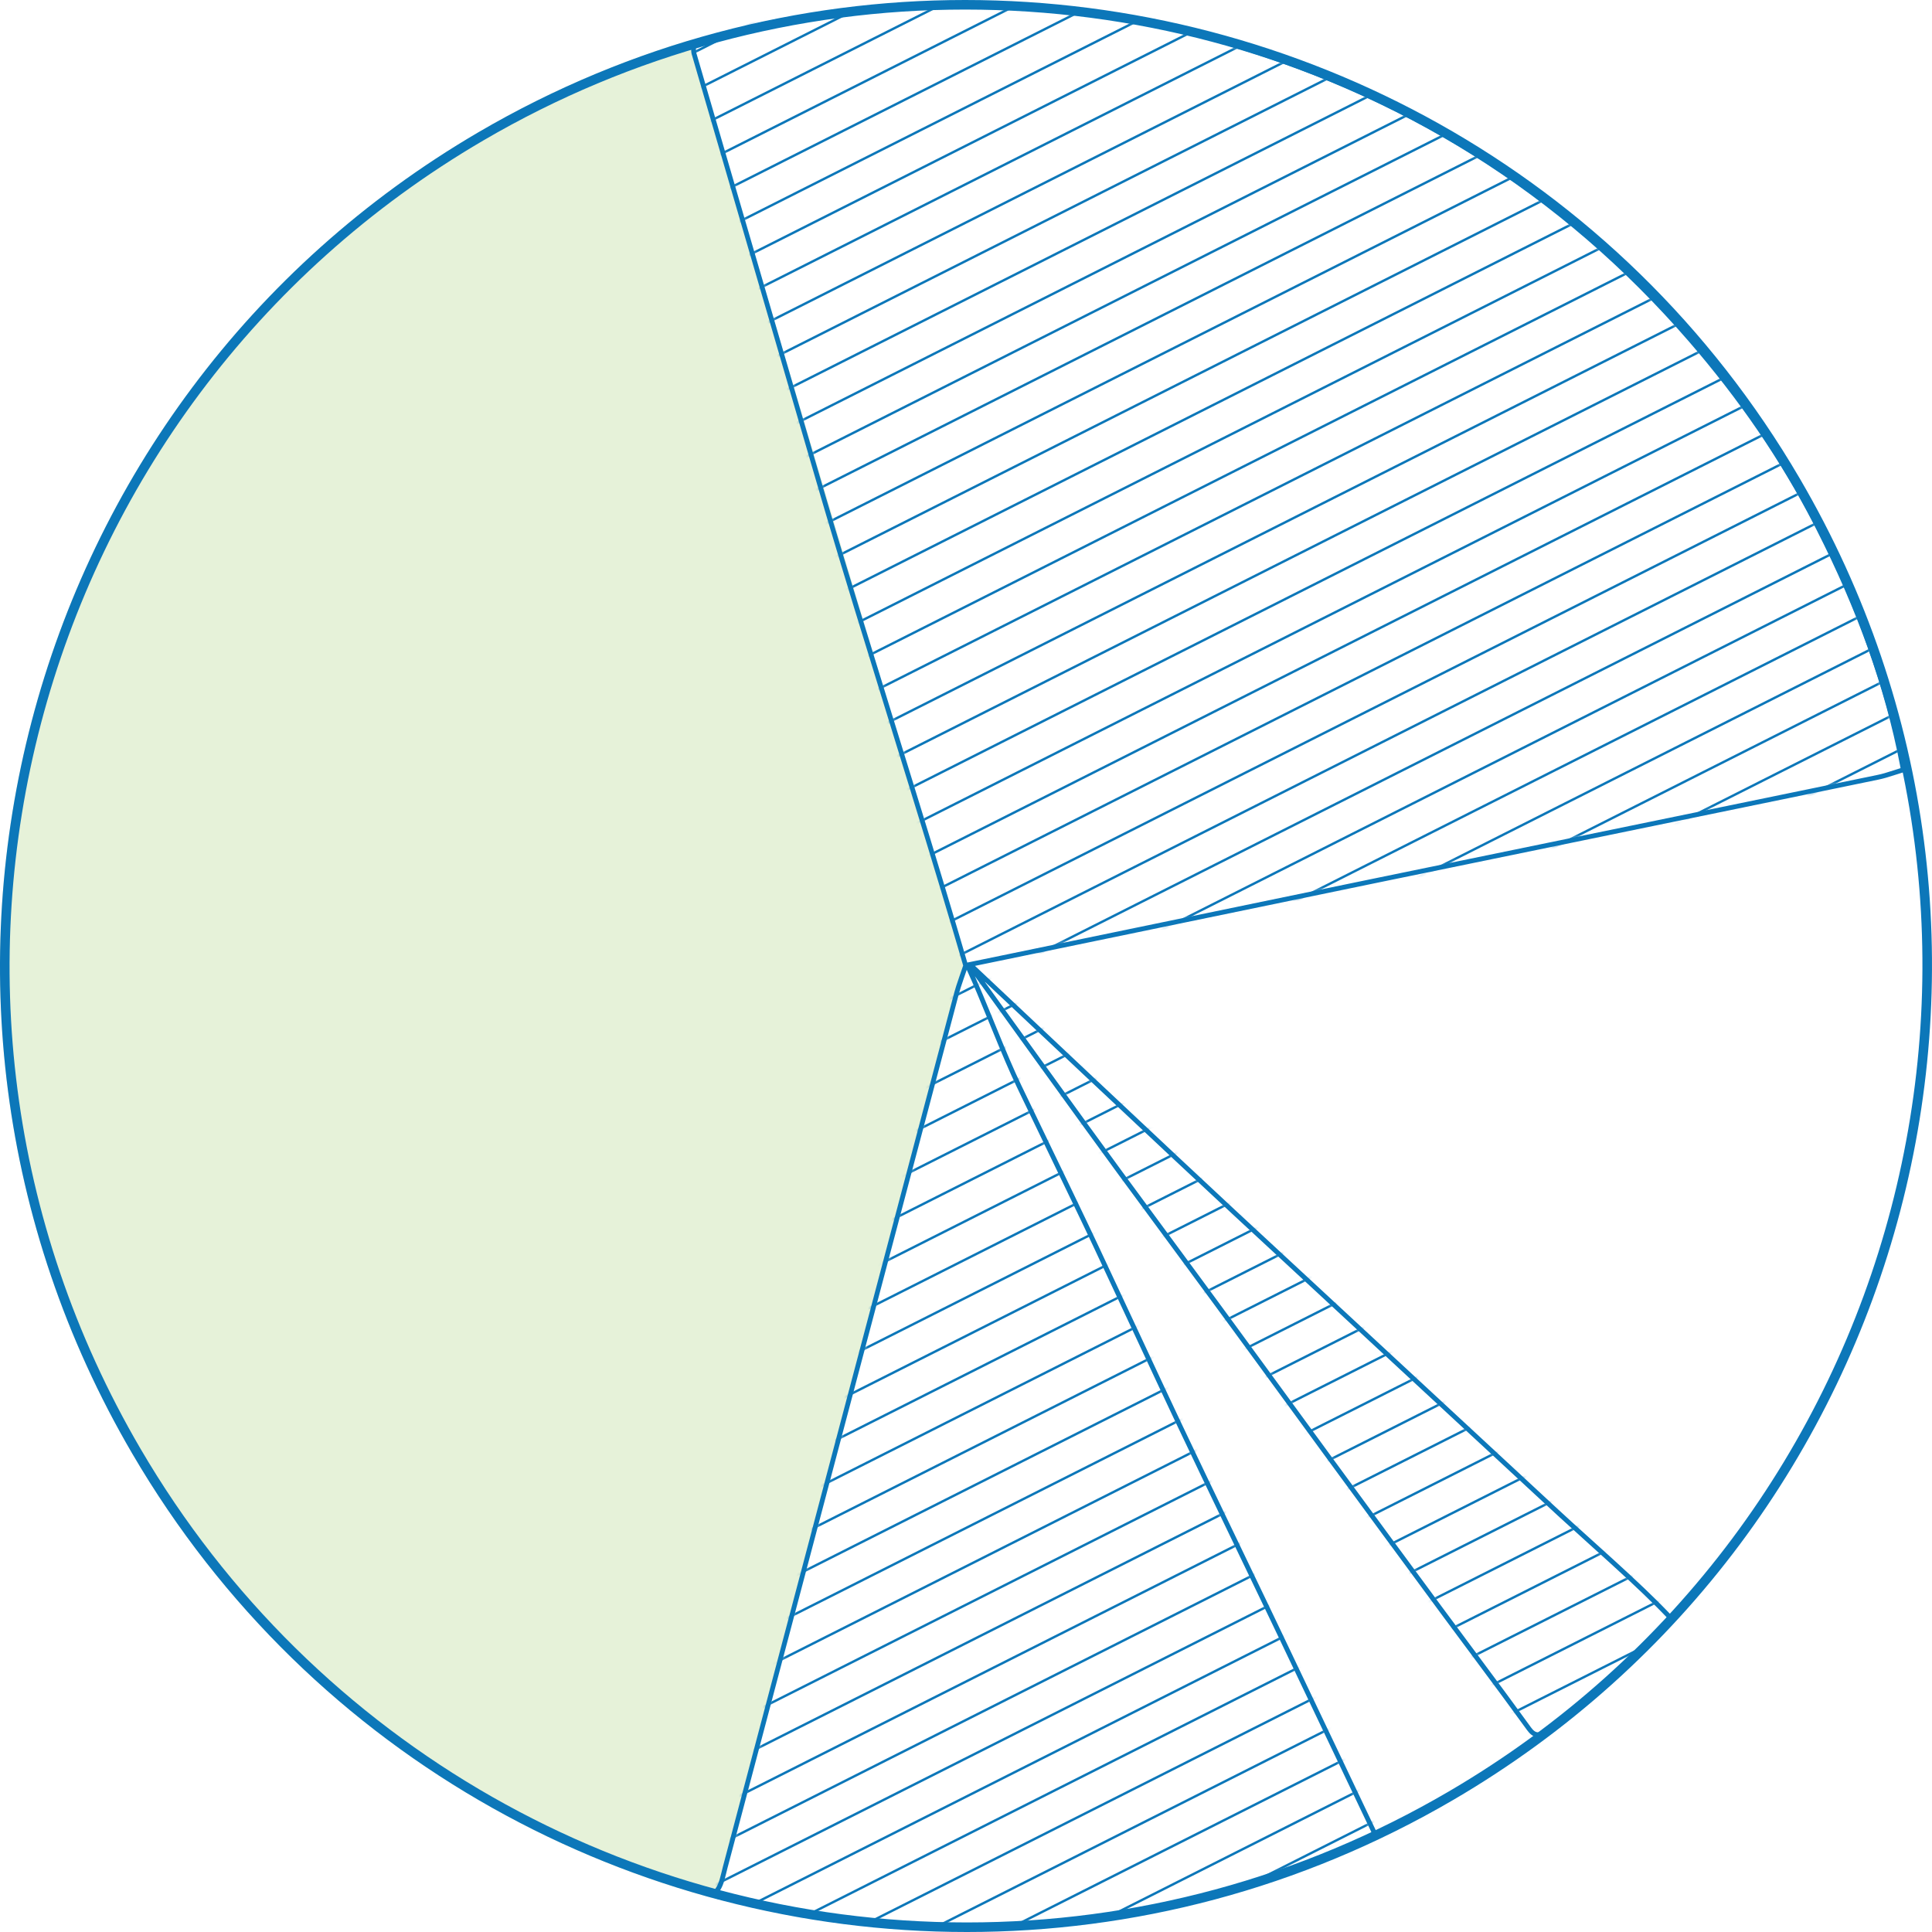
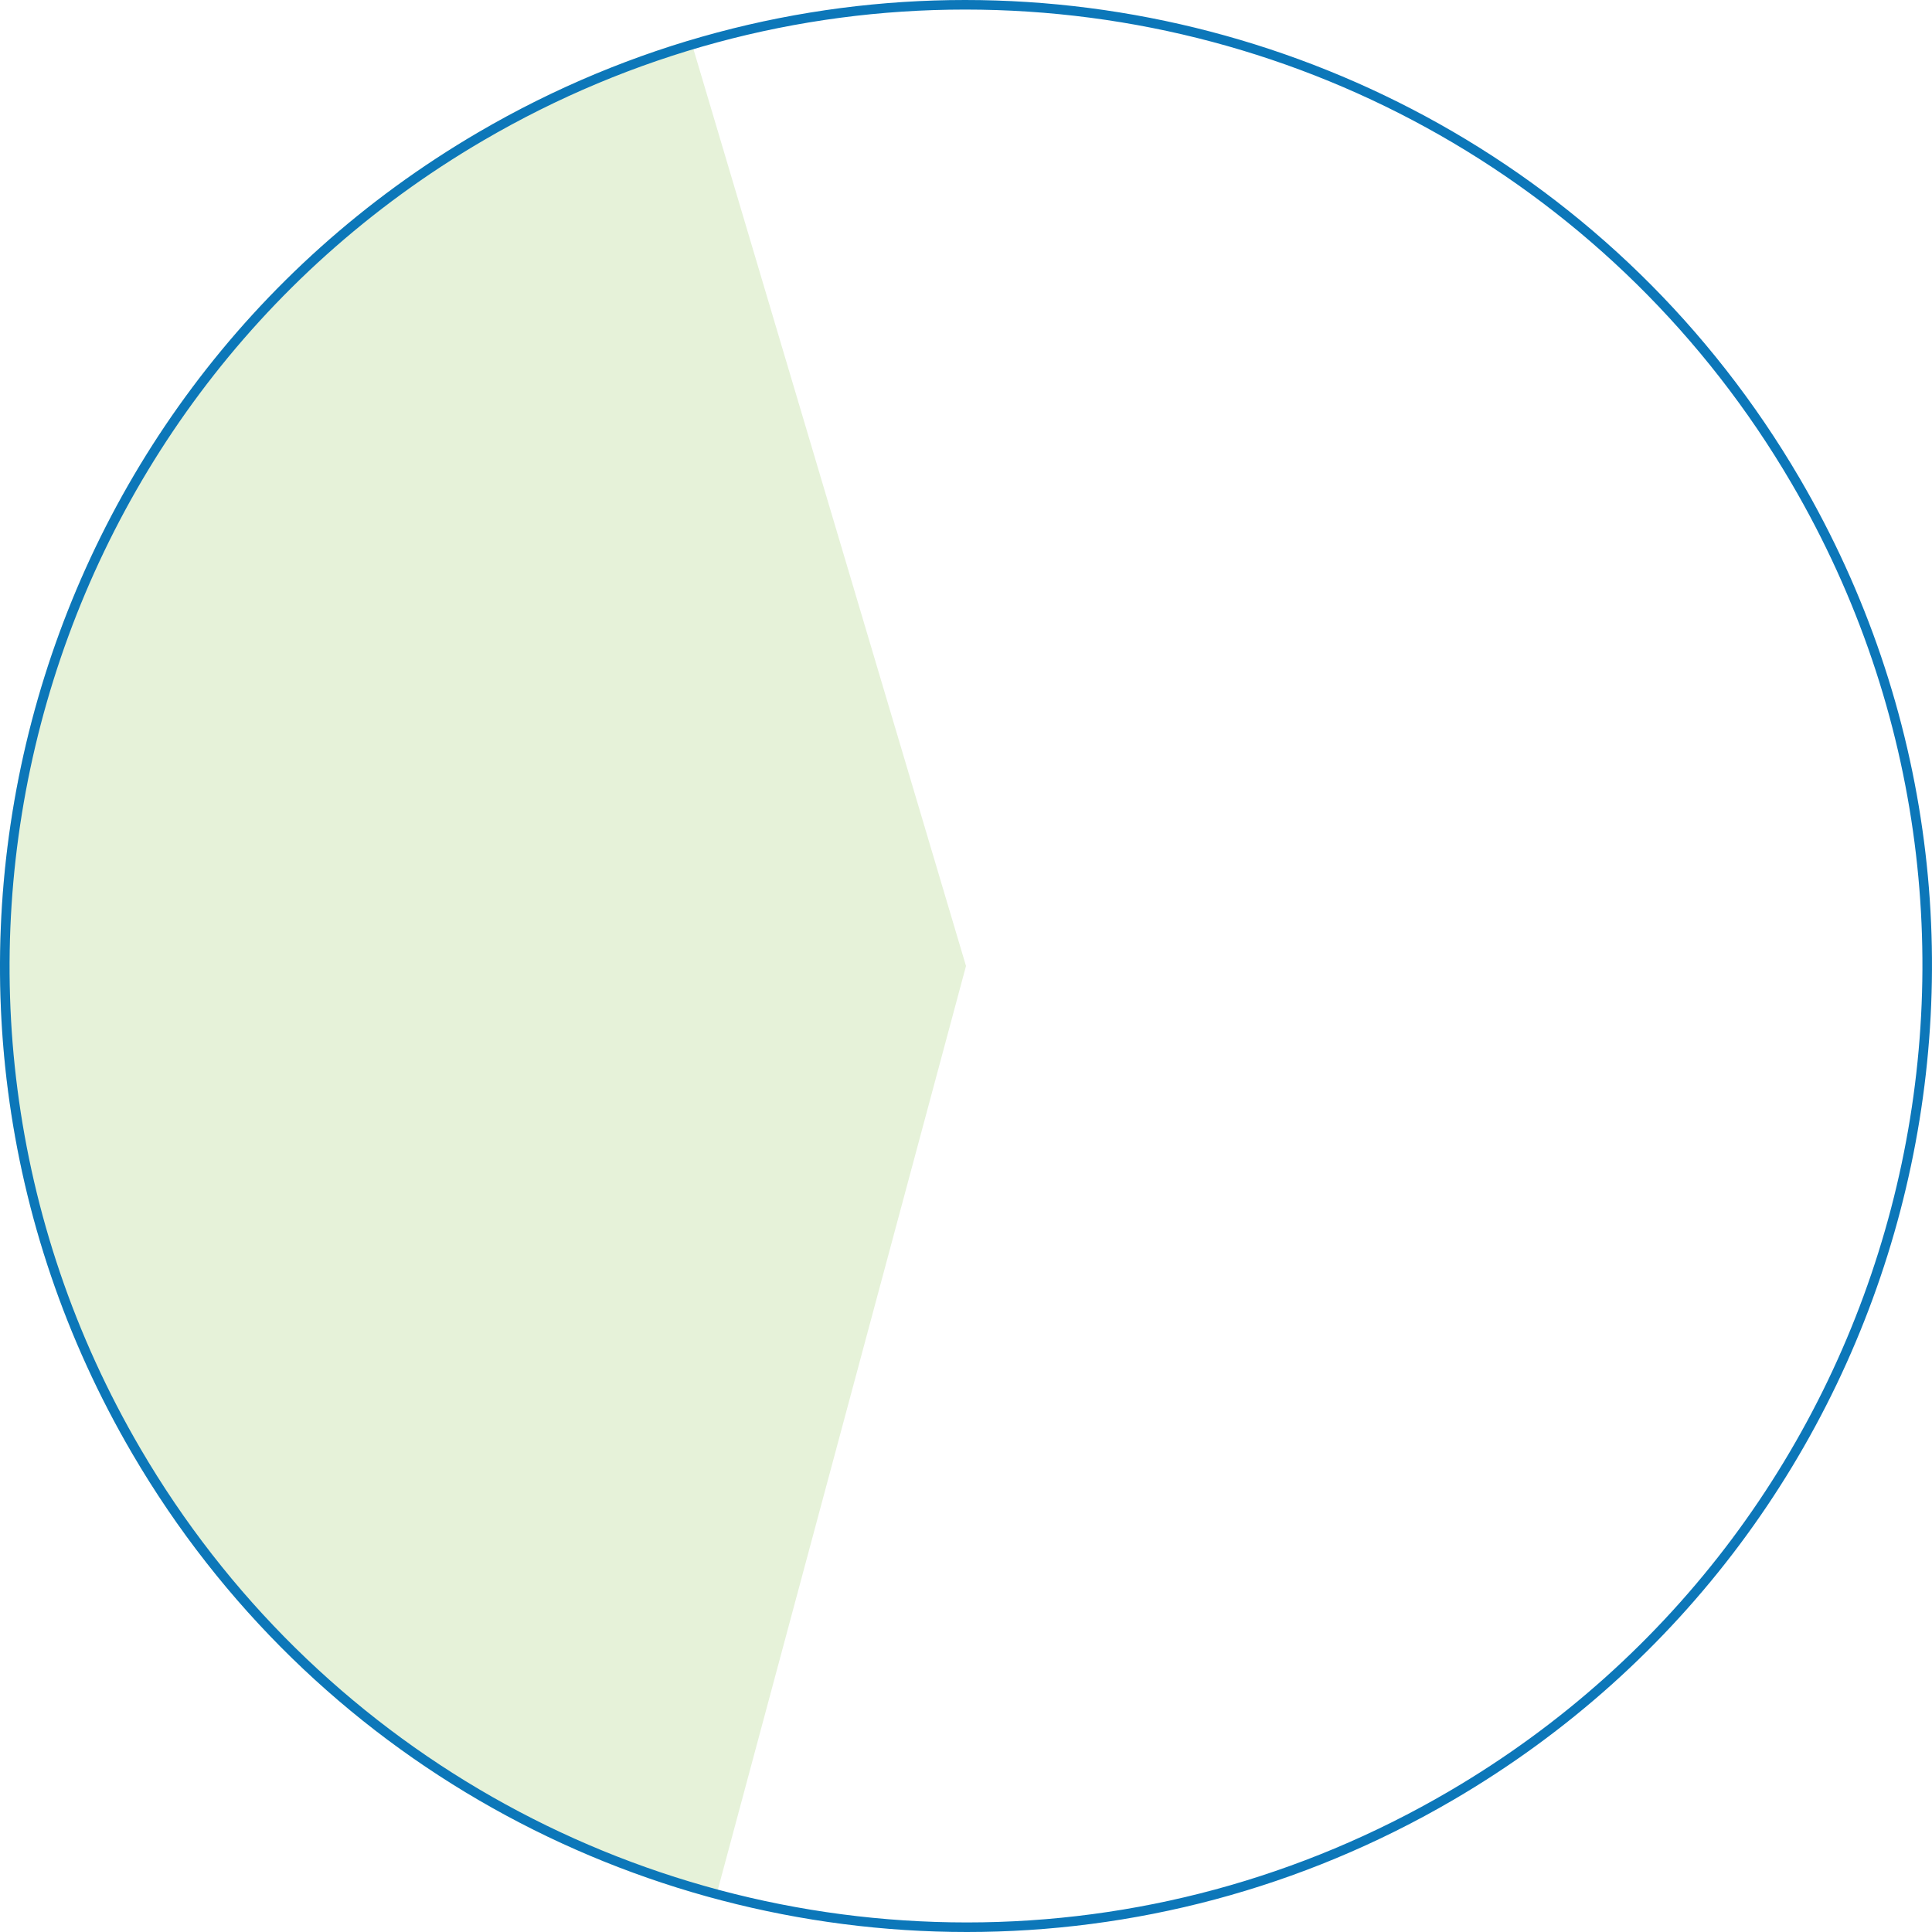
<svg xmlns="http://www.w3.org/2000/svg" xmlns:xlink="http://www.w3.org/1999/xlink" width="404px" height="404px" viewBox="0 0 404 404">
  <title>vector-market-data</title>
  <defs>
-     <path d="M247.684,161.537 C249.486,161.165 251.23,160.503 253,159.977 C249.662,141.783 243.087,124.683 234.679,108.327 C227.577,94.516 218.708,81.815 208.498,70.032 C181.456,38.822 147.882,17.987 108.162,6.985 C87.052,1.138 65.441,-0.963 43.593,0.4 C28.804,1.323 14.111,3.244 0,8.175 C0.045,8.887 -0.041,9.634 0.153,10.3 C8.768,39.897 17.416,69.484 26.043,99.078 C35.948,133.054 47.02,166.888 56.917,200.867 C56.927,200.865 56.936,200.863 56.946,200.861 C56.396,202.529 55.458,205.066 55.054,206.591 C38.909,267.563 22.778,328.539 6.636,389.512 C6.127,391.434 5.9,393.487 4.348,394.986 C4.556,395.18 4.734,395.492 4.976,395.552 C32.436,402.299 60.152,404.017 88.185,399.439 C107.088,396.351 125.288,391.001 142.514,382.521 C135.391,367.554 128.283,352.579 121.136,337.621 C114.728,324.209 108.225,310.842 101.861,297.408 C95.56,284.108 89.425,270.728 83.133,257.423 C78.182,246.958 73.075,236.567 68.091,226.117 C64.271,218.109 61.002,208.864 57.242,200.8 C57.401,200.768 57.559,200.735 57.718,200.703 C60.577,204.672 81.949,234.342 88.819,243.688 C96.272,253.827 103.759,263.94 111.205,274.084 C118.565,284.112 125.882,294.173 133.238,304.204 C140.848,314.58 148.47,324.948 156.113,335.301 C162.313,343.7 168.606,352.031 174.724,360.488 C175.884,362.091 176.89,361.956 178.274,361.187 C187.822,354.175 196.633,346.35 204.525,337.514 C196.923,329.558 188.523,322.449 180.46,314.981 C157.93,294.117 135.412,273.241 112.895,252.362 C100.102,240.498 62.352,204.925 57.843,200.677 C88.379,194.399 117.785,188.262 148.344,181.98 C181.459,175.173 214.574,168.372 247.684,161.537" id="path-1" />
-   </defs>
+     </defs>
  <g id="iCede" stroke="none" stroke-width="1" fill="none" fill-rule="evenodd">
    <g id="iCede---Features" transform="translate(-189, -980)">
      <g transform="translate(189, 980)">
        <path d="M202,202 L144.436,8.361 C129.24,12.892 114.338,19.297 100.043,27.657 C3.756,83.966 -28.652,207.669 27.656,303.957 C55.584,351.712 100.083,383.752 149.596,397.051 L202,202 Z" id="Fill-23" fill="#82C241" opacity="0.2" />
        <g id="Group-26" transform="translate(145, 1)">
          <mask id="mask-2" fill="white">
            <use xlink:href="#path-1" />
          </mask>
          <g id="Clip-25" />
-           <path d="M374.334,294.707 C374.457,294.645 374.607,294.695 374.67,294.818 C374.732,294.941 374.682,295.092 374.559,295.154 L16.19,475.863 C16.066,475.926 15.916,475.876 15.854,475.753 C15.792,475.63 15.841,475.479 15.965,475.417 L374.334,294.707 Z M371.101,288.311 C371.224,288.249 371.374,288.299 371.437,288.422 C371.499,288.545 371.449,288.695 371.326,288.758 L12.951,469.467 C12.828,469.53 12.677,469.48 12.615,469.357 C12.553,469.233 12.603,469.083 12.726,469.021 L371.101,288.311 Z M367.861,281.915 C367.984,281.853 368.134,281.902 368.197,282.026 C368.259,282.149 368.209,282.299 368.086,282.362 L9.712,463.071 C9.589,463.133 9.439,463.084 9.377,462.961 C9.314,462.837 9.364,462.687 9.487,462.625 L367.861,281.915 Z M364.621,275.519 C364.744,275.457 364.894,275.506 364.957,275.63 C365.019,275.753 364.969,275.903 364.846,275.965 L6.474,456.675 C6.35,456.737 6.2,456.688 6.138,456.564 C6.076,456.441 6.125,456.291 6.249,456.229 L364.621,275.519 Z M361.381,269.123 C361.504,269.061 361.654,269.11 361.716,269.234 C361.779,269.357 361.729,269.507 361.606,269.569 L3.235,450.28 C3.112,450.342 2.961,450.292 2.899,450.169 C2.837,450.046 2.887,449.895 3.01,449.833 L361.381,269.123 Z M358.141,262.727 C358.264,262.665 358.414,262.714 358.476,262.837 C358.539,262.961 358.489,263.111 358.366,263.173 L-0.004,443.884 C-0.127,443.946 -0.277,443.896 -0.339,443.773 C-0.402,443.65 -0.352,443.499 -0.229,443.437 L358.141,262.727 Z M354.908,256.331 C355.031,256.268 355.181,256.318 355.243,256.441 C355.306,256.565 355.256,256.715 355.133,256.777 L-3.242,437.488 C-3.366,437.55 -3.516,437.5 -3.578,437.377 C-3.64,437.254 -3.591,437.103 -3.467,437.041 L354.908,256.331 Z M351.668,249.935 C351.791,249.872 351.941,249.922 352.003,250.045 C352.066,250.168 352.016,250.319 351.893,250.381 L-6.481,431.091 C-6.604,431.154 -6.755,431.104 -6.817,430.981 C-6.879,430.857 -6.829,430.707 -6.706,430.645 L351.668,249.935 Z M348.428,243.538 C348.551,243.476 348.701,243.526 348.763,243.649 C348.825,243.772 348.776,243.923 348.653,243.985 L-9.72,424.695 C-9.843,424.757 -9.993,424.708 -10.055,424.585 C-10.117,424.461 -10.068,424.311 -9.945,424.249 L348.428,243.538 Z M345.187,237.142 C345.311,237.08 345.461,237.13 345.523,237.253 C345.585,237.376 345.536,237.527 345.413,237.589 L-12.958,418.299 C-13.081,418.361 -13.232,418.312 -13.294,418.189 C-13.356,418.065 -13.307,417.915 -13.183,417.853 L345.187,237.142 Z M341.947,230.747 C342.071,230.685 342.221,230.734 342.283,230.858 C342.345,230.981 342.296,231.131 342.173,231.193 L-16.197,411.903 C-16.32,411.965 -16.47,411.916 -16.533,411.792 C-16.595,411.669 -16.545,411.519 -16.422,411.457 L341.947,230.747 Z M338.714,224.351 C338.838,224.289 338.988,224.338 339.05,224.461 C339.112,224.585 339.063,224.735 338.939,224.797 L-19.435,405.507 C-19.559,405.569 -19.709,405.52 -19.771,405.396 C-19.833,405.273 -19.784,405.123 -19.661,405.061 L338.714,224.351 Z M335.474,217.955 C335.598,217.893 335.748,217.942 335.81,218.065 C335.872,218.189 335.823,218.339 335.699,218.401 L-22.674,399.111 C-22.797,399.173 -22.948,399.124 -23.01,399 C-23.072,398.877 -23.023,398.727 -22.899,398.664 L335.474,217.955 Z M332.234,211.559 C332.358,211.496 332.508,211.546 332.57,211.669 C332.632,211.793 332.583,211.943 332.459,212.005 L-25.913,392.715 C-26.036,392.777 -26.186,392.727 -26.249,392.604 C-26.311,392.481 -26.261,392.33 -26.138,392.268 L332.234,211.559 Z M328.994,205.162 C329.118,205.1 329.268,205.15 329.33,205.273 C329.392,205.396 329.343,205.547 329.219,205.609 L-29.151,386.319 C-29.275,386.381 -29.425,386.331 -29.487,386.208 C-29.549,386.085 -29.5,385.934 -29.377,385.872 L328.994,205.162 Z M325.754,198.766 C325.877,198.704 326.028,198.754 326.09,198.877 C326.152,199 326.103,199.151 325.979,199.213 L-32.39,379.923 C-32.513,379.985 -32.664,379.936 -32.726,379.813 C-32.788,379.689 -32.738,379.539 -32.615,379.477 L325.754,198.766 Z M322.521,192.37 C322.644,192.308 322.795,192.358 322.857,192.481 C322.919,192.604 322.87,192.755 322.746,192.817 L-35.629,373.527 C-35.752,373.589 -35.902,373.54 -35.965,373.416 C-36.027,373.293 -35.977,373.143 -35.854,373.081 L322.521,192.37 Z M319.281,185.974 C319.404,185.912 319.555,185.962 319.617,186.085 C319.679,186.208 319.629,186.358 319.506,186.421 L-38.867,367.131 C-38.991,367.193 -39.141,367.144 -39.203,367.02 C-39.265,366.897 -39.216,366.747 -39.092,366.685 L319.281,185.974 Z M316.041,179.578 C316.164,179.516 316.315,179.565 316.377,179.689 C316.439,179.812 316.389,179.962 316.266,180.025 L-42.106,360.735 C-42.229,360.797 -42.38,360.748 -42.442,360.624 C-42.504,360.501 -42.454,360.351 -42.331,360.288 L316.041,179.578 Z M312.802,173.182 C312.926,173.12 313.076,173.169 313.138,173.293 C313.2,173.416 313.151,173.566 313.028,173.628 L-45.345,354.339 C-45.468,354.401 -45.618,354.351 -45.68,354.228 C-45.743,354.105 -45.693,353.955 -45.57,353.892 L312.802,173.182 Z M309.564,166.786 C309.687,166.724 309.837,166.773 309.9,166.897 C309.962,167.02 309.912,167.17 309.789,167.232 L-48.583,347.943 C-48.707,348.005 -48.857,347.955 -48.919,347.832 C-48.981,347.709 -48.932,347.558 -48.808,347.496 L309.564,166.786 Z M306.325,160.39 C306.448,160.328 306.599,160.378 306.661,160.501 C306.723,160.624 306.674,160.775 306.55,160.837 L-51.822,341.547 C-51.945,341.609 -52.096,341.559 -52.158,341.436 C-52.22,341.313 -52.17,341.162 -52.047,341.1 L306.325,160.39 Z M303.086,153.994 C303.21,153.932 303.36,153.982 303.422,154.105 C303.484,154.228 303.435,154.379 303.312,154.441 L-55.061,335.151 C-55.184,335.213 -55.334,335.163 -55.396,335.04 C-55.459,334.917 -55.409,334.766 -55.286,334.704 L303.086,153.994 Z M299.848,147.598 C299.971,147.536 300.121,147.586 300.184,147.709 C300.246,147.832 300.196,147.983 300.073,148.045 L-58.299,328.754 C-58.423,328.817 -58.573,328.767 -58.635,328.644 C-58.697,328.52 -58.648,328.37 -58.524,328.308 L299.848,147.598 Z M296.609,141.202 C296.732,141.14 296.883,141.189 296.945,141.313 C297.007,141.436 296.958,141.586 296.834,141.649 L-61.538,322.358 C-61.661,322.42 -61.812,322.371 -61.874,322.248 C-61.936,322.124 -61.886,321.974 -61.763,321.912 L296.609,141.202 Z M293.371,134.806 C293.494,134.744 293.644,134.793 293.706,134.917 C293.768,135.04 293.719,135.19 293.596,135.252 L-64.777,315.962 C-64.9,316.024 -65.05,315.975 -65.112,315.852 C-65.174,315.728 -65.125,315.578 -65.002,315.516 L293.371,134.806 Z M290.132,128.41 C290.255,128.348 290.405,128.397 290.468,128.521 C290.53,128.644 290.48,128.794 290.357,128.856 L-68.015,309.567 C-68.138,309.629 -68.289,309.579 -68.351,309.456 C-68.413,309.333 -68.364,309.183 -68.24,309.12 L290.132,128.41 Z M286.893,122.014 C287.017,121.952 287.167,122.001 287.229,122.124 C287.291,122.248 287.242,122.398 287.118,122.46 L-71.254,303.171 C-71.377,303.233 -71.527,303.183 -71.59,303.06 C-71.652,302.937 -71.602,302.786 -71.479,302.724 L286.893,122.014 Z M283.655,115.618 C283.778,115.556 283.928,115.605 283.99,115.728 C284.053,115.852 284.003,116.002 283.88,116.064 L-74.492,296.775 C-74.616,296.837 -74.766,296.787 -74.828,296.664 C-74.89,296.541 -74.841,296.39 -74.718,296.328 L283.655,115.618 Z M280.416,109.222 C280.539,109.159 280.69,109.209 280.752,109.332 C280.814,109.456 280.764,109.606 280.641,109.668 L-77.731,290.378 C-77.854,290.441 -78.005,290.391 -78.067,290.268 C-78.129,290.145 -78.08,289.994 -77.956,289.932 L280.416,109.222 Z M277.177,102.825 C277.301,102.763 277.451,102.813 277.513,102.936 C277.575,103.059 277.526,103.21 277.402,103.272 L-80.97,283.982 C-81.093,284.045 -81.243,283.995 -81.306,283.872 C-81.368,283.748 -81.318,283.598 -81.195,283.536 L277.177,102.825 Z M273.939,96.429 C274.062,96.367 274.212,96.417 274.274,96.54 C274.337,96.663 274.287,96.814 274.164,96.876 L-84.208,277.586 C-84.332,277.648 -84.482,277.599 -84.544,277.476 C-84.606,277.352 -84.557,277.202 -84.434,277.14 L273.939,96.429 Z M270.7,90.034 C270.823,89.972 270.974,90.021 271.036,90.145 C271.098,90.268 271.048,90.418 270.925,90.48 L-87.447,271.19 C-87.57,271.252 -87.721,271.203 -87.783,271.079 C-87.845,270.956 -87.795,270.806 -87.672,270.744 L270.7,90.034 Z M267.461,83.638 C267.585,83.576 267.735,83.625 267.797,83.749 C267.859,83.872 267.81,84.022 267.686,84.084 L-90.686,264.794 C-90.809,264.856 -90.959,264.807 -91.021,264.683 C-91.084,264.56 -91.034,264.41 -90.911,264.348 L267.461,83.638 Z M264.223,77.242 C264.346,77.18 264.496,77.229 264.558,77.352 C264.621,77.476 264.571,77.626 264.448,77.688 L-93.924,258.398 C-94.048,258.46 -94.198,258.411 -94.26,258.287 C-94.322,258.164 -94.273,258.014 -94.149,257.951 L264.223,77.242 Z M260.984,70.846 C261.107,70.783 261.258,70.833 261.32,70.956 C261.382,71.08 261.332,71.23 261.209,71.292 L-97.163,252.002 C-97.286,252.064 -97.437,252.014 -97.499,251.891 C-97.561,251.768 -97.511,251.618 -97.388,251.555 L260.984,70.846 Z M257.745,64.45 C257.869,64.387 258.019,64.437 258.081,64.56 C258.143,64.683 258.094,64.834 257.971,64.896 L-100.402,245.606 C-100.525,245.669 -100.675,245.619 -100.737,245.496 C-100.8,245.372 -100.75,245.222 -100.627,245.16 L257.745,64.45 Z M254.507,58.053 C254.63,57.991 254.78,58.041 254.843,58.164 C254.905,58.287 254.855,58.438 254.732,58.5 L-103.64,239.21 C-103.764,239.272 -103.914,239.223 -103.976,239.1 C-104.038,238.976 -103.989,238.826 -103.865,238.764 L254.507,58.053 Z M251.268,51.657 C251.391,51.595 251.542,51.645 251.604,51.768 C251.666,51.891 251.617,52.042 251.493,52.104 L-106.879,232.814 C-107.002,232.876 -107.153,232.827 -107.215,232.704 C-107.277,232.58 -107.227,232.43 -107.104,232.368 L251.268,51.657 Z M248.029,45.261 C248.153,45.199 248.303,45.249 248.365,45.372 C248.427,45.495 248.378,45.645 248.255,45.708 L-110.118,226.418 C-110.241,226.48 -110.391,226.431 -110.453,226.307 C-110.516,226.184 -110.466,226.034 -110.343,225.972 L248.029,45.261 Z M244.791,38.865 C244.914,38.803 245.064,38.852 245.127,38.976 C245.189,39.099 245.139,39.249 245.016,39.312 L-113.356,220.022 C-113.48,220.084 -113.63,220.035 -113.692,219.911 C-113.754,219.788 -113.705,219.638 -113.581,219.576 L244.791,38.865 Z M241.552,32.469 C241.675,32.407 241.826,32.456 241.888,32.58 C241.95,32.703 241.901,32.853 241.777,32.915 L-116.595,213.626 C-116.718,213.688 -116.868,213.639 -116.931,213.515 C-116.993,213.392 -116.943,213.242 -116.82,213.179 L241.552,32.469 Z M238.314,26.073 C238.437,26.011 238.587,26.06 238.649,26.184 C238.711,26.307 238.662,26.457 238.539,26.519 L-119.834,207.23 C-119.957,207.292 -120.107,207.242 -120.169,207.119 C-120.231,206.996 -120.182,206.845 -120.059,206.783 L238.314,26.073 Z M235.075,19.677 C235.198,19.615 235.349,19.665 235.411,19.788 C235.473,19.911 235.423,20.062 235.3,20.124 L-123.072,200.834 C-123.195,200.896 -123.346,200.846 -123.408,200.723 C-123.47,200.6 -123.421,200.449 -123.297,200.387 L235.075,19.677 Z M231.836,13.281 C231.96,13.219 232.11,13.269 232.172,13.392 C232.234,13.515 232.185,13.666 232.061,13.728 L-126.311,194.438 C-126.434,194.5 -126.584,194.45 -126.647,194.327 C-126.709,194.204 -126.659,194.053 -126.536,193.991 L231.836,13.281 Z M228.598,6.885 C228.721,6.823 228.871,6.873 228.933,6.996 C228.996,7.119 228.946,7.27 228.823,7.332 L-129.549,188.041 C-129.673,188.104 -129.823,188.054 -129.885,187.931 C-129.947,187.808 -129.898,187.657 -129.775,187.595 L228.598,6.885 Z M225.359,0.489 C225.482,0.427 225.633,0.477 225.695,0.6 C225.757,0.723 225.707,0.873 225.584,0.936 L-132.788,181.645 C-132.911,181.708 -133.062,181.658 -133.124,181.535 C-133.186,181.411 -133.137,181.261 -133.013,181.199 L225.359,0.489 Z M222.12,-5.907 C222.244,-5.969 222.394,-5.92 222.456,-5.796 C222.518,-5.673 222.469,-5.523 222.345,-5.46 L-136.027,175.25 C-136.15,175.312 -136.3,175.263 -136.363,175.139 C-136.425,175.016 -136.375,174.866 -136.252,174.803 L222.12,-5.907 Z M218.882,-12.303 C219.005,-12.365 219.155,-12.316 219.217,-12.192 C219.28,-12.069 219.23,-11.919 219.107,-11.857 L-139.265,168.854 C-139.389,168.916 -139.539,168.866 -139.601,168.743 C-139.663,168.62 -139.614,168.47 -139.491,168.407 L218.882,-12.303 Z M215.643,-18.699 C215.766,-18.761 215.917,-18.712 215.979,-18.589 C216.041,-18.465 215.991,-18.315 215.868,-18.253 L-142.504,162.458 C-142.627,162.52 -142.778,162.47 -142.84,162.347 C-142.902,162.224 -142.852,162.073 -142.729,162.011 L215.643,-18.699 Z M212.404,-25.095 C212.528,-25.157 212.678,-25.108 212.74,-24.985 C212.802,-24.861 212.753,-24.711 212.629,-24.649 L-145.743,156.062 C-145.866,156.124 -146.016,156.074 -146.078,155.951 C-146.141,155.828 -146.091,155.677 -145.968,155.615 L212.404,-25.095 Z M209.166,-31.491 C209.289,-31.554 209.439,-31.504 209.501,-31.381 C209.564,-31.257 209.514,-31.107 209.391,-31.045 L-148.981,149.666 C-149.105,149.728 -149.255,149.678 -149.317,149.555 C-149.379,149.432 -149.33,149.281 -149.206,149.219 L209.166,-31.491 Z M205.927,-37.887 C206.05,-37.95 206.201,-37.9 206.263,-37.777 C206.325,-37.654 206.275,-37.503 206.152,-37.441 L-152.22,143.269 C-152.343,143.332 -152.494,143.282 -152.556,143.159 C-152.618,143.035 -152.568,142.885 -152.445,142.823 L205.927,-37.887 Z M202.688,-44.284 C202.812,-44.346 202.962,-44.296 203.024,-44.173 C203.086,-44.05 203.037,-43.899 202.914,-43.837 L-155.459,136.873 C-155.582,136.935 -155.732,136.886 -155.794,136.763 C-155.857,136.639 -155.807,136.489 -155.684,136.427 L202.688,-44.284 Z M199.45,-50.679 C199.573,-50.741 199.723,-50.692 199.786,-50.568 C199.848,-50.445 199.798,-50.295 199.675,-50.233 L-158.697,130.477 C-158.821,130.539 -158.971,130.49 -159.033,130.367 C-159.095,130.243 -159.046,130.093 -158.922,130.031 L199.45,-50.679 Z M196.211,-57.075 C196.334,-57.137 196.485,-57.088 196.547,-56.964 C196.609,-56.841 196.56,-56.691 196.436,-56.629 L-161.936,124.081 C-162.059,124.143 -162.21,124.094 -162.272,123.97 C-162.334,123.847 -162.284,123.697 -162.161,123.635 L196.211,-57.075 Z M192.972,-63.471 C193.096,-63.533 193.246,-63.484 193.308,-63.361 C193.37,-63.237 193.321,-63.087 193.198,-63.025 L-165.175,117.685 C-165.298,117.747 -165.448,117.698 -165.51,117.574 C-165.573,117.451 -165.523,117.301 -165.4,117.239 L192.972,-63.471 Z M189.734,-69.867 C189.857,-69.929 190.007,-69.88 190.07,-69.757 C190.132,-69.633 190.082,-69.483 189.959,-69.421 L-168.413,111.289 C-168.536,111.351 -168.687,111.301 -168.749,111.178 C-168.811,111.055 -168.762,110.905 -168.638,110.842 L189.734,-69.867 Z M186.495,-76.263 C186.618,-76.326 186.769,-76.276 186.831,-76.153 C186.893,-76.029 186.844,-75.879 186.72,-75.817 L-171.652,104.893 C-171.775,104.956 -171.925,104.906 -171.988,104.783 C-172.05,104.66 -172,104.509 -171.877,104.447 L186.495,-76.263 Z M183.257,-82.66 C183.38,-82.722 183.53,-82.672 183.592,-82.549 C183.654,-82.426 183.605,-82.275 183.482,-82.213 L-174.891,98.497 C-175.014,98.56 -175.164,98.51 -175.226,98.387 C-175.288,98.263 -175.239,98.113 -175.116,98.051 L183.257,-82.66 Z M180.018,-89.056 C180.141,-89.118 180.292,-89.068 180.354,-88.945 C180.416,-88.822 180.366,-88.671 180.243,-88.609 L-178.129,92.101 C-178.252,92.163 -178.403,92.114 -178.465,91.991 C-178.527,91.867 -178.478,91.717 -178.354,91.655 L180.018,-89.056 Z M176.779,-95.452 C176.903,-95.514 177.053,-95.464 177.115,-95.341 C177.177,-95.218 177.128,-95.067 177.004,-95.005 L-181.368,85.705 C-181.491,85.767 -181.641,85.718 -181.704,85.594 C-181.766,85.471 -181.716,85.321 -181.593,85.259 L176.779,-95.452 Z M173.541,-101.848 C173.664,-101.91 173.814,-101.86 173.876,-101.737 C173.939,-101.614 173.889,-101.464 173.766,-101.401 L-184.606,79.309 C-184.73,79.371 -184.88,79.322 -184.942,79.198 C-185.004,79.075 -184.955,78.925 -184.832,78.863 L173.541,-101.848 Z M170.302,-108.244 C170.425,-108.306 170.576,-108.257 170.638,-108.133 C170.7,-108.01 170.65,-107.86 170.527,-107.798 L-187.845,72.913 C-187.968,72.975 -188.119,72.926 -188.181,72.802 C-188.243,72.679 -188.193,72.529 -188.07,72.466 L170.302,-108.244 Z" id="Stroke-24" fill="#0C77B9" fill-rule="nonzero" mask="url(#mask-2)" />
        </g>
-         <path d="M188.562,0.901 C210.702,-0.48 232.35,1.702 253.296,7.503 C293.39,18.609 326.954,39.634 353.876,70.704 C364.45,82.907 373.211,95.655 380.123,109.099 C389.199,126.752 395.341,143.71 398.492,160.887 L398.573,161.328 L398.143,161.456 C397.682,161.593 397.305,161.712 396.489,161.976 L396.47,161.982 C394.651,162.57 393.833,162.81 392.785,163.027 C389.463,163.712 386.232,164.379 383.016,165.043 L381.638,165.327 C381.408,165.374 381.179,165.421 380.949,165.469 L379.571,165.753 C379.342,165.8 379.112,165.848 378.882,165.895 L377.501,166.18 C359.53,169.885 340.622,173.774 307.388,180.604 C305.383,181.016 305.383,181.016 303.379,181.428 C299.42,182.242 296.393,182.864 293.444,183.47 C292.084,183.749 290.756,184.023 289.44,184.293 L288.565,184.474 L287.692,184.653 C287.111,184.773 286.531,184.892 285.95,185.012 L285.077,185.192 C275.473,187.17 265.461,189.242 247.745,192.911 C247.691,192.922 247.691,192.922 247.637,192.933 C229.959,196.594 219.979,198.659 210.221,200.669 L208.87,200.947 C208.72,200.978 208.57,201.009 208.42,201.04 L207.518,201.225 C207.368,201.256 207.217,201.287 207.067,201.318 L206.16,201.505 C205.555,201.63 204.946,201.755 204.333,201.881 L203.886,201.972 L204.218,202.286 C204.771,202.807 205.31,203.314 205.935,203.903 L206.321,204.267 C208.075,205.92 209.932,207.668 211.891,209.513 C217.152,214.467 222.455,219.457 227.605,224.299 C241.783,237.631 252.592,247.762 258.235,252.995 C286.157,278.887 306.029,297.305 325.8,315.614 C327.793,317.461 329.405,318.924 333.038,322.2 C339.424,327.958 343.144,331.384 346.459,334.672 L346.953,335.165 L347.444,335.657 C347.525,335.739 347.606,335.821 347.687,335.903 L348.174,336.398 C348.741,336.977 349.308,337.563 349.887,338.169 L350.206,338.503 L349.898,338.847 C342.186,347.481 333.421,355.355 323.517,362.624 C321.736,363.613 320.538,363.465 319.319,361.781 C316.004,357.199 313.291,353.528 307.248,345.406 C307.213,345.359 307.213,345.359 307.178,345.313 C304.761,342.064 303.34,340.152 302.024,338.375 L301.697,337.933 C301.642,337.859 301.588,337.786 301.534,337.712 L301.207,337.271 C301.044,337.049 300.879,336.825 300.711,336.598 C293.495,326.823 285.994,316.624 277.835,305.499 C274.935,301.546 272.602,298.354 267.424,291.266 C267.397,291.228 267.397,291.228 267.37,291.191 C262.926,285.107 260.374,281.616 257.962,278.325 L257.572,277.793 C257.442,277.615 257.312,277.439 257.182,277.262 L256.792,276.73 C256.466,276.285 256.137,275.837 255.802,275.38 C255.11,274.437 254.445,273.532 253.773,272.618 L253.369,272.068 C250.869,268.668 248.181,265.021 243.575,258.774 C243.534,258.718 243.534,258.718 243.492,258.662 C239.737,253.571 237.522,250.564 235.468,247.773 L235.096,247.268 C234.539,246.512 233.989,245.763 233.416,244.984 C230.38,240.854 224.352,232.539 216.359,221.472 C213.438,217.427 210.414,213.235 207.412,209.072 C206.148,207.319 205.002,205.728 203.989,204.322 L203.856,204.138 L203.932,204.31 C204.919,206.542 205.972,209.066 207.599,213.046 L207.805,213.551 C207.894,213.769 207.894,213.769 207.983,213.988 C210.632,220.473 211.912,223.484 213.542,226.901 C215.371,230.735 216.848,233.803 220.172,240.68 C220.186,240.708 220.186,240.708 220.199,240.736 C223.508,247.58 225.376,251.459 227.145,255.176 L227.861,256.681 C228.099,257.184 228.34,257.691 228.585,258.21 C228.785,258.633 228.982,259.049 229.177,259.463 L229.469,260.08 C229.565,260.286 229.662,260.49 229.759,260.695 L230.048,261.31 C232.028,265.513 234.053,269.847 237.692,277.66 C237.699,277.675 237.699,277.675 237.706,277.689 C241.674,286.207 243.819,290.796 245.973,295.362 L246.267,295.985 C246.611,296.712 246.957,297.443 247.312,298.194 C247.588,298.776 247.859,299.348 248.129,299.915 L248.451,300.594 C251.129,306.233 253.704,311.598 258.728,322.035 C258.748,322.078 258.748,322.078 258.769,322.121 C261.798,328.415 263.535,332.028 265.176,335.455 L265.457,336.041 C265.83,336.822 266.203,337.6 266.588,338.406 C267.304,339.905 268,341.362 268.699,342.827 L269.08,343.626 C272.265,350.301 275.596,357.299 281.22,369.125 C281.304,369.301 281.356,369.411 281.401,369.505 L281.486,369.685 C281.531,369.778 281.583,369.888 281.667,370.064 C284.274,375.546 285.711,378.568 287.149,381.59 L287.555,382.442 C287.69,382.727 287.827,383.014 287.966,383.306 L288.178,383.751 L287.735,383.969 C271.104,392.156 253.043,397.701 233.266,400.932 C205.907,405.4 178.194,404 149.857,397.037 C149.576,396.968 149.438,396.844 149.161,396.521 C149.078,396.424 149.043,396.386 149.007,396.351 L148.622,395.992 L149.001,395.626 C149.961,394.699 150.352,393.732 150.878,391.506 C150.889,391.461 150.889,391.461 150.899,391.416 C151.02,390.905 151.077,390.671 151.153,390.384 C151.209,390.17 151.266,389.956 151.323,389.743 L151.661,388.465 C151.773,388.04 151.886,387.616 151.998,387.193 L152.333,385.925 C152.445,385.503 152.557,385.081 152.668,384.66 L153.002,383.398 C153.169,382.767 153.336,382.137 153.503,381.507 L153.837,380.246 L154.171,378.984 C158.738,361.729 163.458,343.897 171.326,314.167 C171.53,313.397 171.644,312.964 171.748,312.573 L171.836,312.242 C171.939,311.851 172.054,311.418 172.257,310.649 C182.872,270.542 188.924,247.673 194.678,225.941 L195.12,224.272 C195.562,222.604 196.002,220.94 196.444,219.273 L196.885,217.605 L197.328,215.934 C198.067,213.143 198.811,210.331 199.571,207.463 C199.764,206.733 200.065,205.801 200.554,204.381 C200.597,204.254 200.597,204.254 200.641,204.128 C200.702,203.95 201.003,203.083 201.083,202.85 C201.191,202.536 201.281,202.272 201.36,202.037 L201.405,201.901 L201.302,201.545 C200.989,200.469 200.678,199.408 200.37,198.355 L199.973,197.005 C199.797,196.406 199.621,195.809 199.445,195.212 L199.18,194.317 C195.869,183.122 192.381,171.733 185.949,150.937 C185.901,150.781 185.901,150.781 185.853,150.626 C179.927,131.467 176.507,120.312 173.389,109.82 L172.983,108.455 C172.849,108 172.714,107.547 172.58,107.093 L172.045,105.278 C171.554,103.611 171.063,101.934 170.563,100.218 C170.358,99.517 170.157,98.825 169.957,98.14 L169.718,97.32 L169.48,96.504 C169.44,96.368 169.401,96.232 169.361,96.096 L169.124,95.282 C169.084,95.147 169.045,95.011 169.005,94.875 L168.767,94.06 C166.663,86.844 164.448,79.251 160.549,65.891 C160.489,65.685 160.489,65.685 160.429,65.48 C154.362,44.688 150.856,32.669 147.542,21.292 L147.27,20.359 L146.999,19.427 C146.818,18.806 146.637,18.185 146.456,17.564 L146.185,16.632 C146.14,16.477 146.094,16.321 146.049,16.165 L145.776,15.229 C145.731,15.073 145.685,14.917 145.64,14.76 L145.366,13.818 C145.137,13.032 144.906,12.24 144.673,11.44 C144.546,11.002 144.52,10.651 144.517,9.867 L144.517,9.822 C144.515,9.531 144.512,9.374 144.501,9.207 L144.477,8.828 L144.835,8.703 C157.568,4.254 171.216,1.983 188.562,0.901 Z M202.155,202.804 L202.107,202.947 L202.028,203.176 C201.948,203.41 201.647,204.277 201.586,204.454 C201.543,204.58 201.543,204.58 201.499,204.706 C201.019,206.104 200.723,207.019 200.538,207.719 C199.019,213.455 197.559,218.968 196.087,224.528 L195.645,226.197 C189.891,247.929 183.838,270.798 173.224,310.905 C173.02,311.674 172.906,312.107 172.802,312.498 L172.715,312.829 C172.611,313.22 172.497,313.653 172.293,314.422 C164.617,343.427 159.937,361.108 155.472,377.976 L155.137,379.24 C154.97,379.871 154.803,380.502 154.636,381.132 L154.303,382.393 C154.192,382.813 154.08,383.233 153.969,383.654 L153.635,384.916 C153.523,385.337 153.412,385.758 153.3,386.181 L152.964,387.448 C152.684,388.507 152.403,389.57 152.12,390.64 C152.047,390.915 151.991,391.143 151.873,391.645 C151.862,391.69 151.862,391.69 151.851,391.736 C151.361,393.813 150.961,394.918 150.126,395.891 L150.032,395.996 L150.058,396.025 C150.077,396.045 150.089,396.057 150.094,396.063 C178.305,402.998 205.882,404.391 233.105,399.945 C252.788,396.73 270.755,391.213 287.294,383.072 L286.849,383.288 L286.788,383.158 C285.195,379.811 283.777,376.831 281.005,371.001 L280.764,370.494 C280.68,370.318 280.628,370.208 280.583,370.114 L280.498,369.934 C280.453,369.841 280.401,369.731 280.317,369.555 C274.243,356.783 270.844,349.643 267.415,342.459 L267.034,341.66 C266.588,340.728 266.141,339.791 265.685,338.837 C263.52,334.305 261.763,330.647 257.868,322.554 C257.847,322.512 257.847,322.512 257.827,322.469 C252.099,310.568 249.554,305.261 246.409,298.622 C246.205,298.193 246.005,297.77 245.807,297.351 L245.511,296.724 L245.216,296.1 C243.01,291.428 240.859,286.824 236.799,278.111 C236.793,278.097 236.793,278.097 236.786,278.083 C232.969,269.89 230.929,265.523 228.854,261.122 L228.564,260.507 L228.273,259.89 C228.078,259.477 227.881,259.06 227.681,258.637 C227.436,258.119 227.196,257.612 226.957,257.109 L226.528,256.207 C226.433,256.007 226.338,255.806 226.242,255.605 L225.954,255.001 C224.268,251.463 222.428,247.644 219.299,241.171 C219.285,241.143 219.285,241.143 219.272,241.115 C216.596,235.579 215.116,232.51 213.687,229.524 L213.427,228.981 C213.167,228.438 212.907,227.893 212.639,227.332 C210.998,223.891 209.713,220.869 207.058,214.366 C206.968,214.147 206.968,214.147 206.879,213.929 C204.79,208.814 203.63,206.043 202.409,203.358 L202.164,202.821 L202.155,202.804 Z M205.855,205.202 L206.079,205.512 C206.749,206.442 207.465,207.435 208.223,208.487 C211.225,212.65 214.249,216.842 217.17,220.886 C225.161,231.951 231.188,240.265 234.222,244.392 C234.413,244.652 234.601,244.908 234.788,245.162 L235.16,245.668 C237.572,248.947 239.86,252.052 244.297,258.068 C244.338,258.125 244.338,258.125 244.38,258.181 C249.36,264.934 252.098,268.649 254.78,272.3 L255.183,272.848 C255.652,273.487 256.123,274.128 256.608,274.788 C256.944,275.246 257.272,275.694 257.598,276.138 L257.989,276.67 C260.651,280.3 263.252,283.859 268.177,290.601 C268.204,290.638 268.204,290.638 268.232,290.676 C272.719,296.819 275.069,300.035 277.504,303.356 L277.879,303.869 C278.13,304.211 278.383,304.557 278.641,304.908 C286.799,316.032 294.3,326.23 301.515,336.004 C303.306,338.431 304.758,340.385 307.98,344.716 C308.015,344.762 308.015,344.762 308.05,344.809 C314.096,352.935 316.811,356.608 320.129,361.195 C321.024,362.432 321.662,362.511 322.978,361.784 C332.774,354.589 341.488,346.761 349.152,338.181 L348.842,338.524 L348.673,338.347 C348.51,338.178 348.348,338.01 348.186,337.843 L347.701,337.345 L347.217,336.851 C347.056,336.687 346.894,336.523 346.732,336.36 L346.244,335.87 C342.815,332.441 339.059,328.975 332.374,322.948 C329.338,320.21 327.712,318.737 326.098,317.251 L325.711,316.894 C325.516,316.714 325.32,316.533 325.12,316.348 C305.35,298.039 285.478,279.62 257.555,253.728 C251.91,248.494 241.1,238.361 226.92,225.028 C221.77,220.186 216.467,215.195 211.205,210.241 C209.246,208.396 207.39,206.648 205.635,204.995 L205.855,205.202 Z M253.029,8.467 C232.192,2.695 210.654,0.525 188.624,1.899 C171.362,2.976 157.798,5.232 145.165,9.647 L145.513,9.526 L145.515,9.646 L145.517,9.817 L145.517,9.862 C145.52,10.552 145.541,10.843 145.633,11.16 C146.192,13.08 146.738,14.954 147.281,16.819 L147.552,17.75 C147.778,18.526 148.004,19.302 148.23,20.079 L148.502,21.013 C148.593,21.324 148.684,21.637 148.775,21.949 L149.049,22.89 C152.208,33.733 155.655,45.547 161.389,65.199 C161.449,65.405 161.449,65.405 161.509,65.611 C165.408,78.971 167.623,86.564 169.727,93.78 L169.965,94.595 C170.005,94.731 170.044,94.867 170.084,95.002 L170.321,95.816 C170.717,97.173 171.114,98.535 171.523,99.938 C171.932,101.342 172.335,102.719 172.737,104.086 L173.004,104.995 C173.183,105.601 173.361,106.206 173.54,106.81 L173.808,107.717 C173.987,108.322 174.167,108.928 174.347,109.536 L174.619,110.449 C177.665,120.676 181.056,131.731 186.808,150.33 C186.856,150.486 186.856,150.486 186.904,150.641 C193.166,170.888 196.639,182.22 199.874,193.137 L200.139,194.034 C200.228,194.332 200.316,194.631 200.404,194.93 L200.8,196.274 C200.844,196.423 200.888,196.573 200.932,196.723 L201.197,197.622 C201.594,198.974 201.992,200.337 202.397,201.728 L202.267,201.281 L202.693,201.19 L202.691,201.198 L202.7,201.195 L202.742,201.187 C204.607,200.804 206.417,200.431 208.218,200.06 L209.119,199.875 C209.719,199.751 210.319,199.628 210.921,199.504 L211.825,199.317 C221.034,197.419 230.844,195.39 247.434,191.954 C247.488,191.943 247.488,191.943 247.542,191.932 C264.721,188.374 274.657,186.318 284.001,184.392 L284.876,184.212 L286.184,183.943 C286.474,183.883 286.764,183.823 287.055,183.763 L287.927,183.584 C289.672,183.225 291.43,182.863 293.243,182.49 C296.191,181.884 299.219,181.262 303.178,180.448 C305.182,180.037 305.182,180.037 307.186,179.625 C340.847,172.707 359.81,168.806 377.99,165.058 L379.369,164.774 L380.747,164.489 C380.977,164.442 381.206,164.395 381.436,164.347 L382.814,164.063 C383.043,164.016 383.273,163.968 383.503,163.921 L384.884,163.636 C387.419,163.113 389.972,162.586 392.583,162.047 C393.583,161.841 394.378,161.607 396.163,161.031 C396.172,161.028 396.172,161.028 396.181,161.025 C396.675,160.865 397.011,160.757 397.302,160.667 L397.425,160.627 L397.295,159.929 C394.176,143.624 388.34,127.487 379.832,110.726 L379.234,109.556 C372.359,96.185 363.643,83.504 353.12,71.359 C326.329,40.439 292.935,19.521 253.029,8.467 Z" id="Stroke-27" fill="#0C77B9" fill-rule="nonzero" />
        <path d="M201.81,0 C271.219,0 338.776,35.803 376.343,100.043 C432.653,196.33 400.244,320.034 303.957,376.343 C271.91,395.085 236.815,404 202.19,404 C132.781,404 65.225,368.197 27.656,303.957 C-28.652,207.669 3.756,83.966 100.043,27.657 C132.09,8.915 167.185,0 201.81,0 Z M201.81,2 C166.672,2 132.063,11.248 101.053,29.383 C5.719,85.134 -26.368,207.613 29.383,302.947 C65.672,365.001 131.608,402 202.19,402 C237.328,402 271.937,392.752 302.947,374.617 C398.281,318.866 430.369,196.386 374.617,101.053 C338.328,38.999 272.392,2 201.81,2 Z" id="Fill-23" fill="#0C77B9" fill-rule="nonzero" />
      </g>
    </g>
  </g>
</svg>